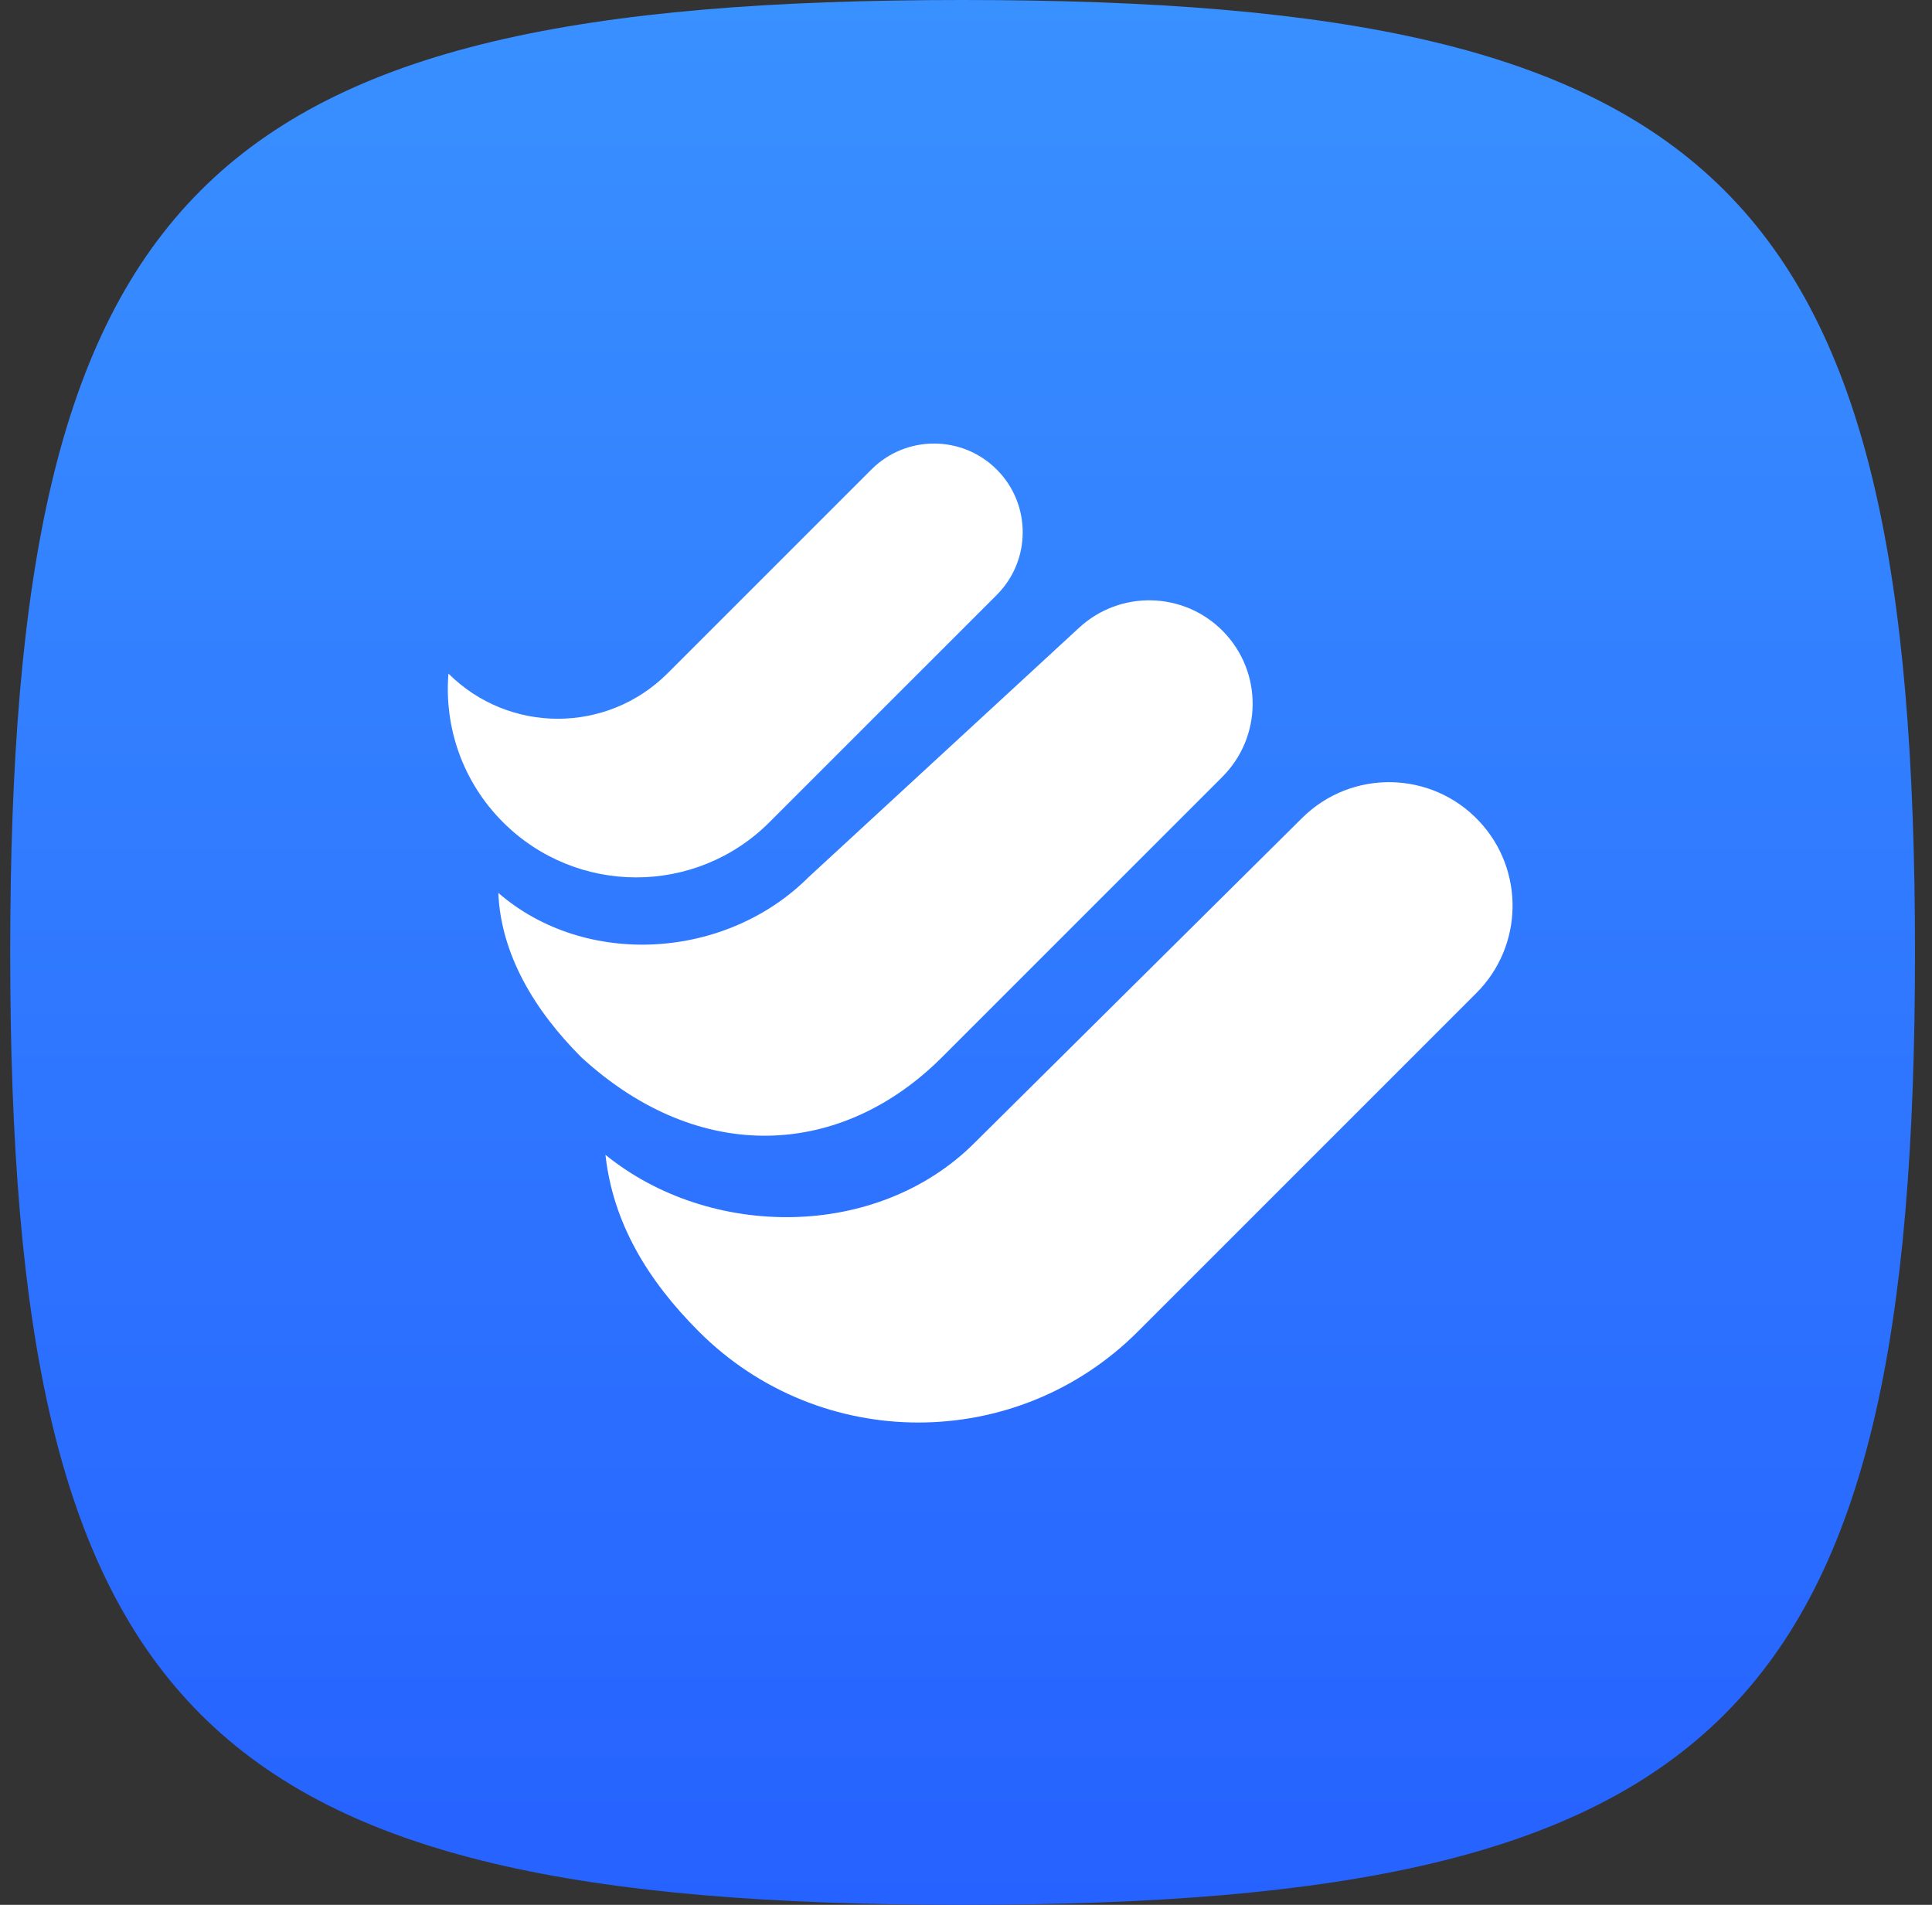
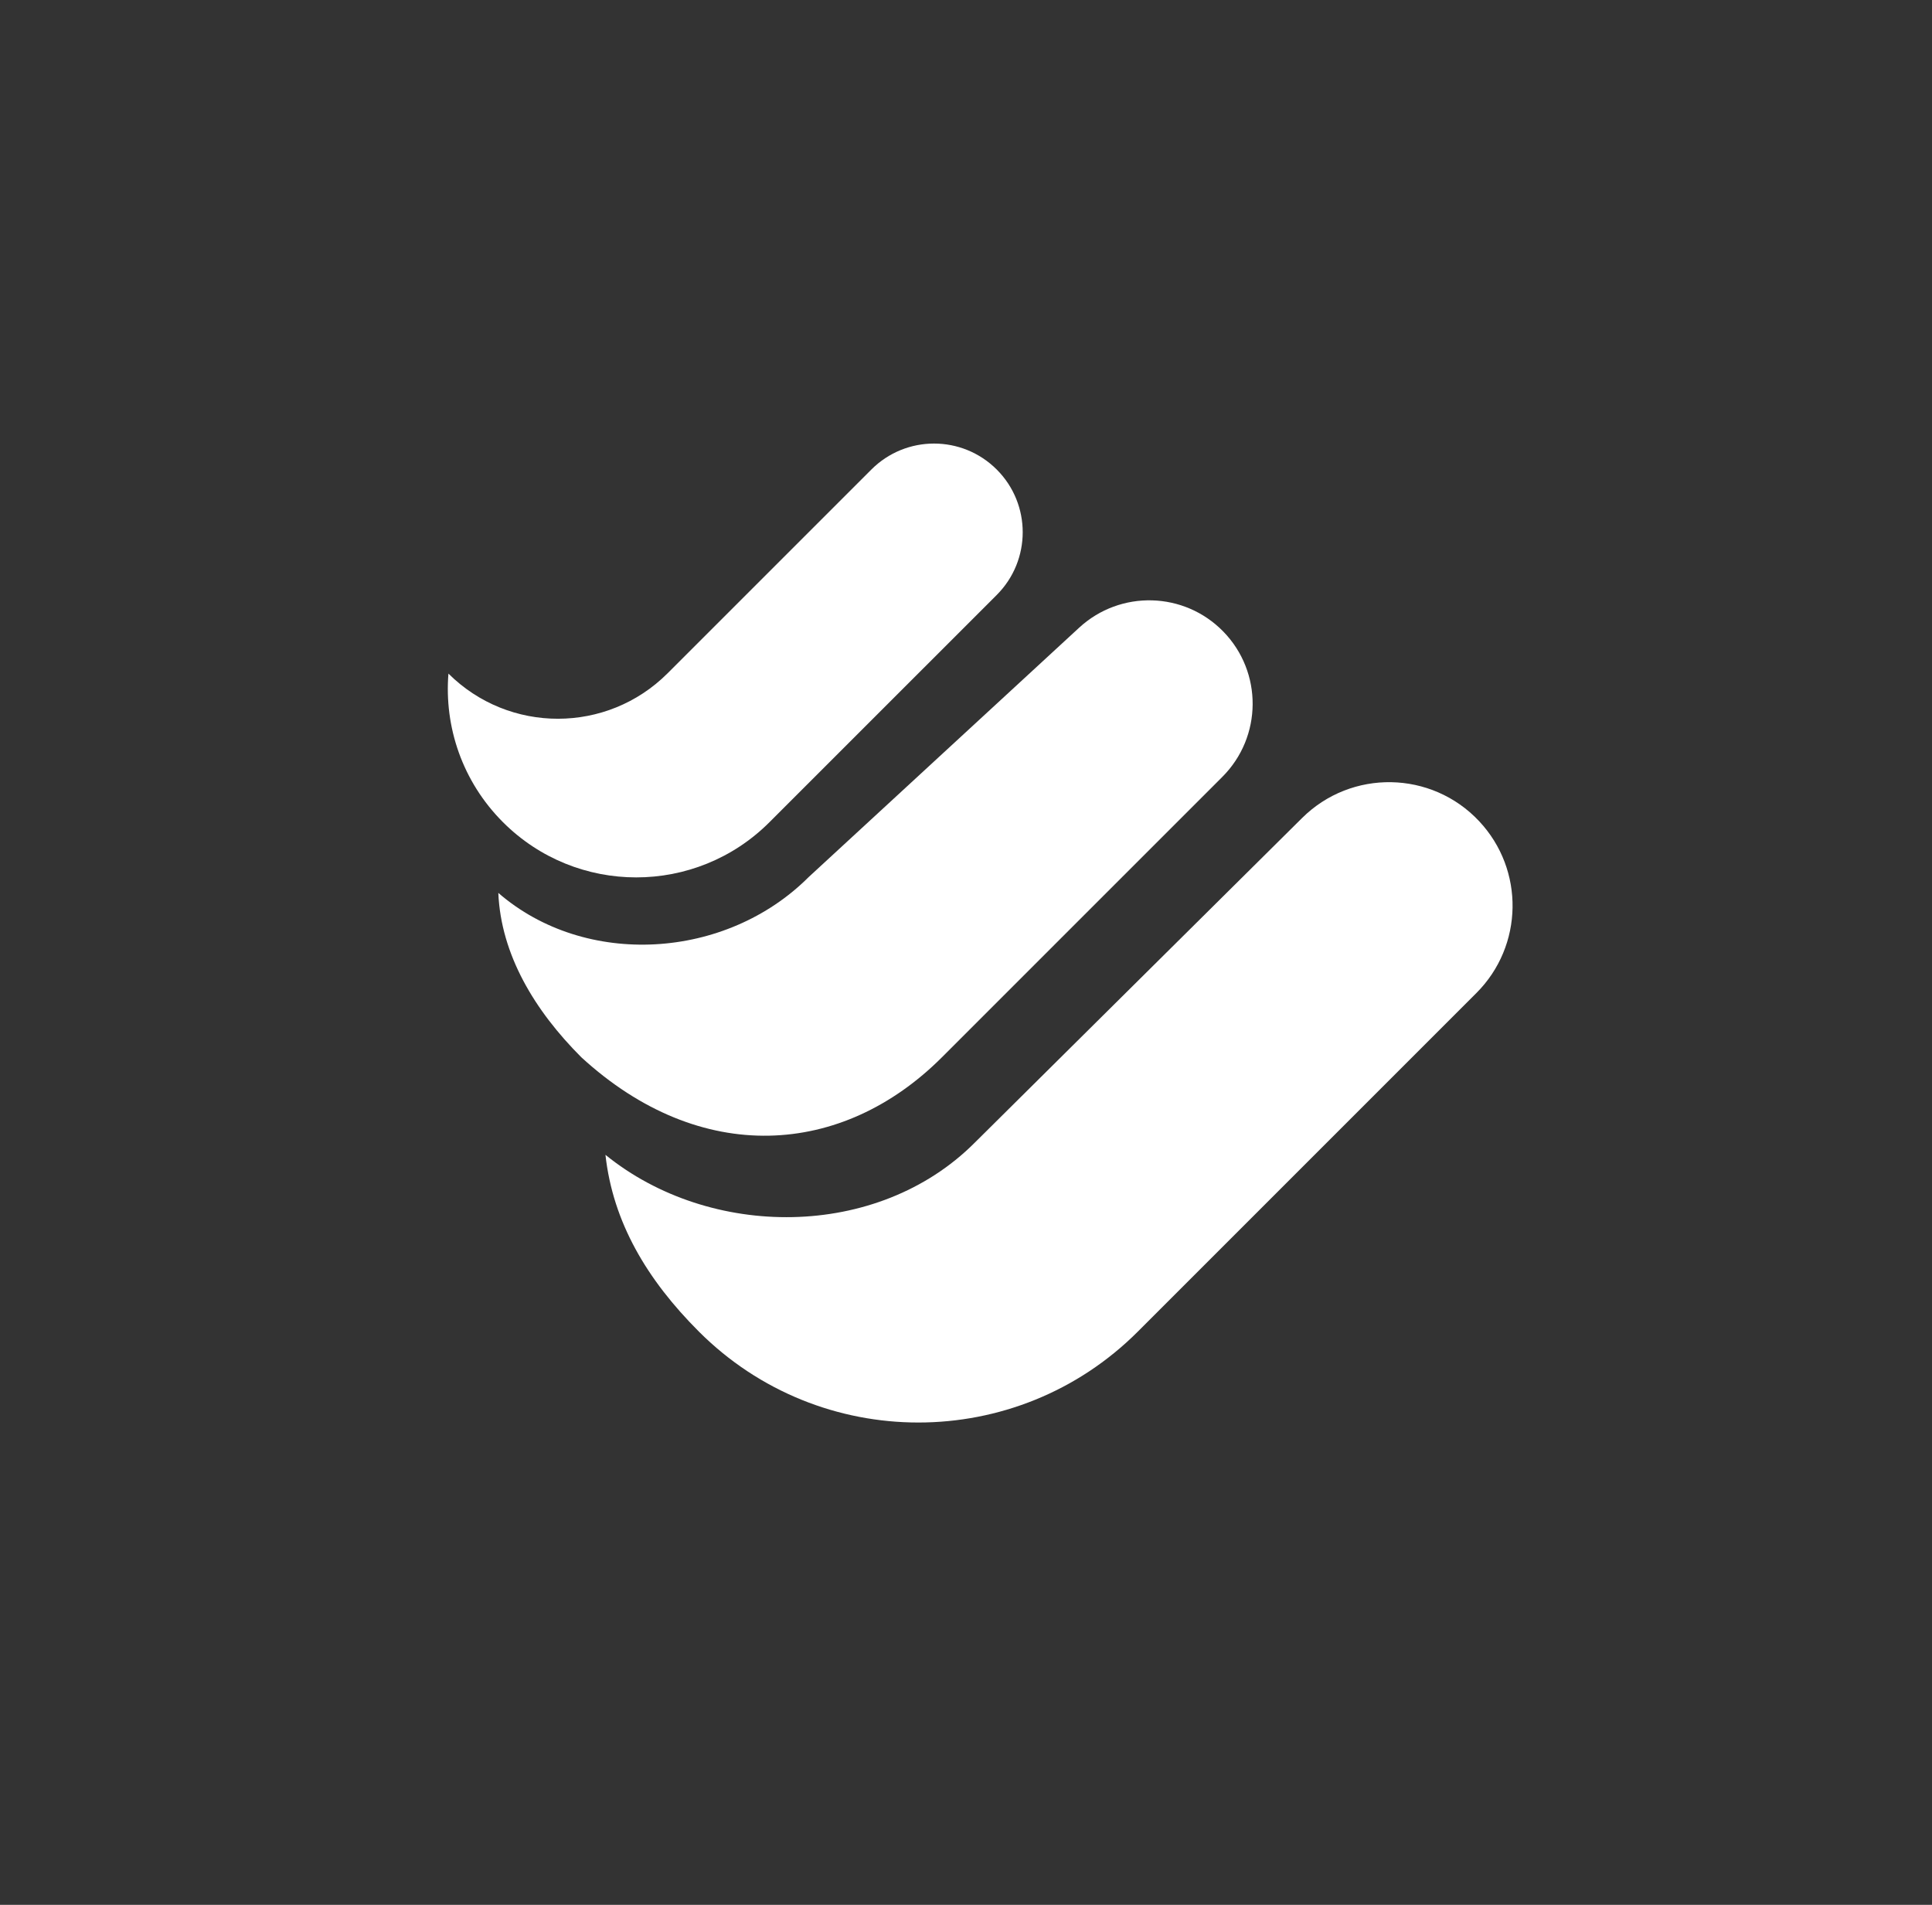
<svg xmlns="http://www.w3.org/2000/svg" width="71" height="70" viewBox="0 0 71 70" fill="none">
  <rect x="0" y="0" width="71" height="70" fill="#333333" stroke="none" />
-   <path d="M0.375 35C0.375 7 7.375 0 35.375 0C63.375 0 70.375 7 70.375 35C70.375 63 63.375 70 35.375 70C7.375 70 0.375 63 0.375 35Z" fill="url(#paint0_linear_21_3127)" />
  <path fill-rule="evenodd" clip-rule="evenodd" d="M22.25 42.438C22.525 44.922 23.78 47.03 25.685 48.935C30.139 53.389 37.36 53.389 41.814 48.935L54.257 36.492C55.99 34.759 56.034 31.964 54.357 30.177C52.608 28.313 49.666 28.26 47.852 30.06L35.813 42C32.24 45.573 26.089 45.553 22.25 42.438Z" fill="white" />
  <path fill-rule="evenodd" clip-rule="evenodd" d="M18.313 32.813C18.409 35.074 19.639 37.129 21.365 38.855C25.75 42.875 30.955 42.514 34.614 38.855L44.921 28.548C46.392 27.077 46.407 24.697 44.955 23.208C43.518 21.735 41.171 21.673 39.658 23.067L29.718 32.231C26.677 35.272 21.513 35.585 18.313 32.813Z" fill="white" />
  <path fill-rule="evenodd" clip-rule="evenodd" d="M16.48 24.754C16.321 26.709 16.989 28.719 18.485 30.215C21.189 32.919 25.573 32.919 28.277 30.215L36.63 21.863C37.902 20.59 37.902 18.527 36.63 17.255C35.357 15.982 33.294 15.982 32.022 17.255L24.533 24.743C22.31 26.966 18.708 26.97 16.48 24.754Z" fill="white" />
  <defs>
    <linearGradient id="paint0_linear_21_3127" x1="35.375" y1="0" x2="35.375" y2="70" gradientUnits="userSpaceOnUse">
      <stop stop-color="#3990FF" />
      <stop offset="1" stop-color="#2662FF" />
    </linearGradient>
  </defs>
</svg>